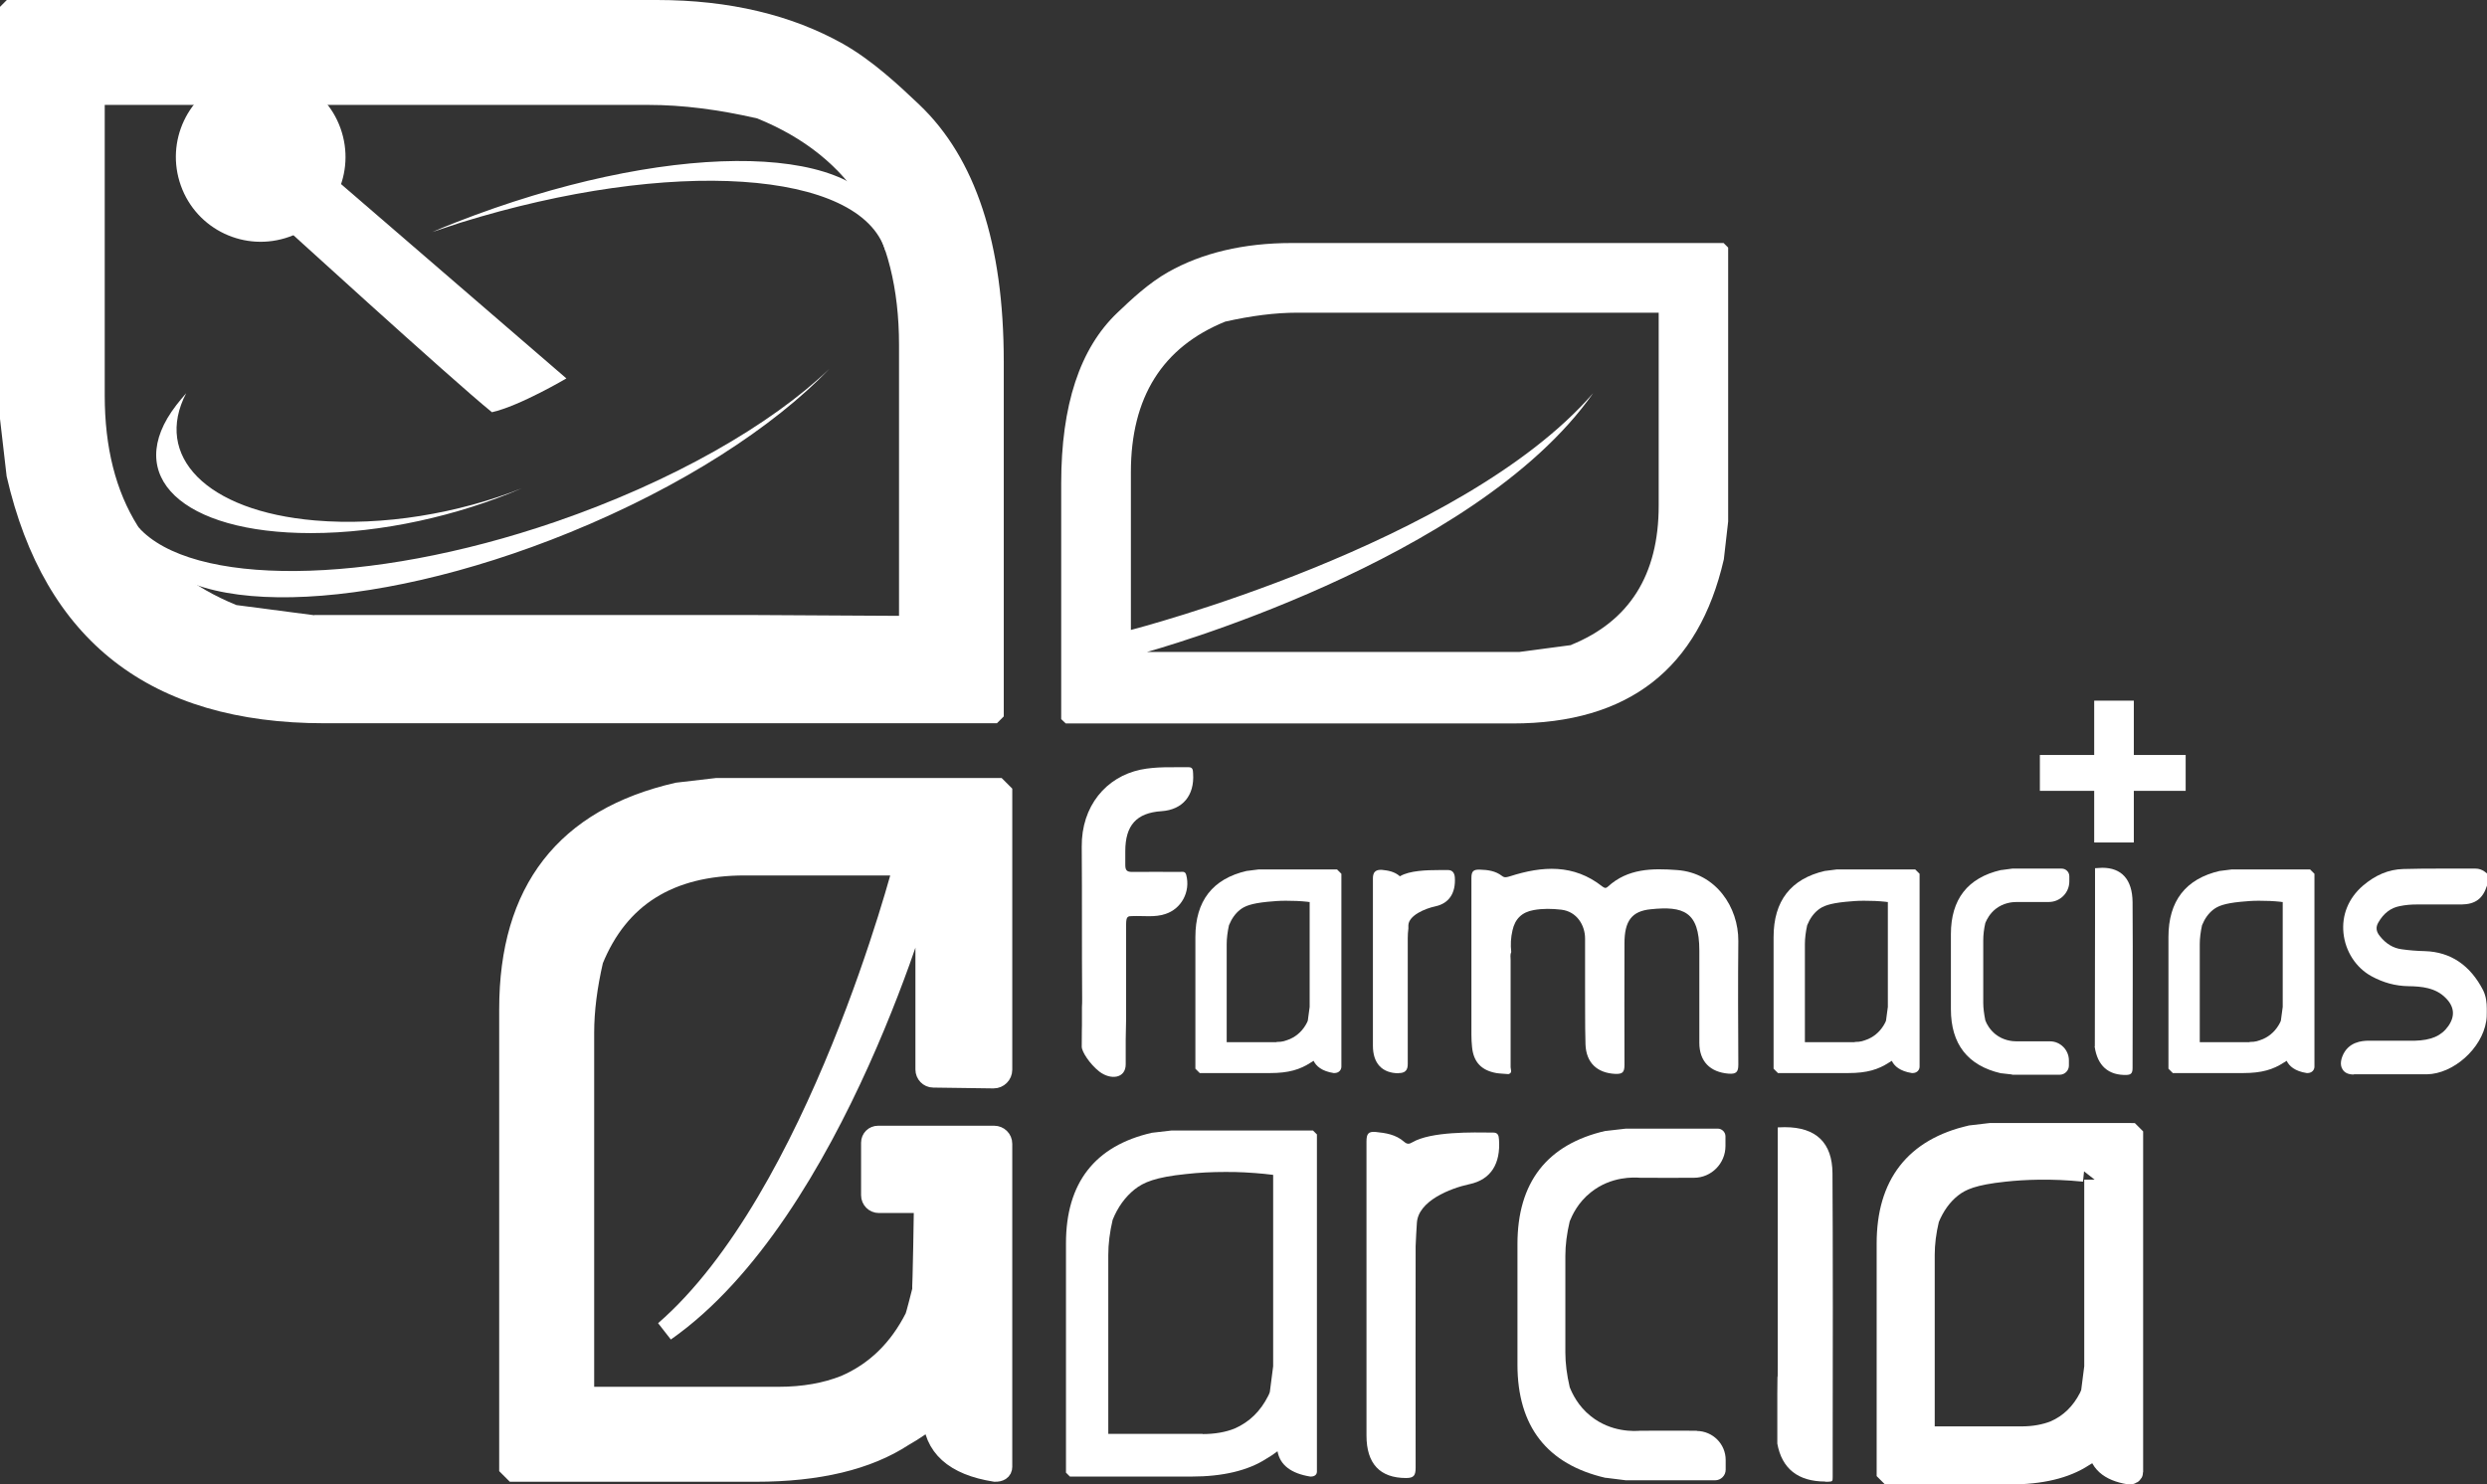
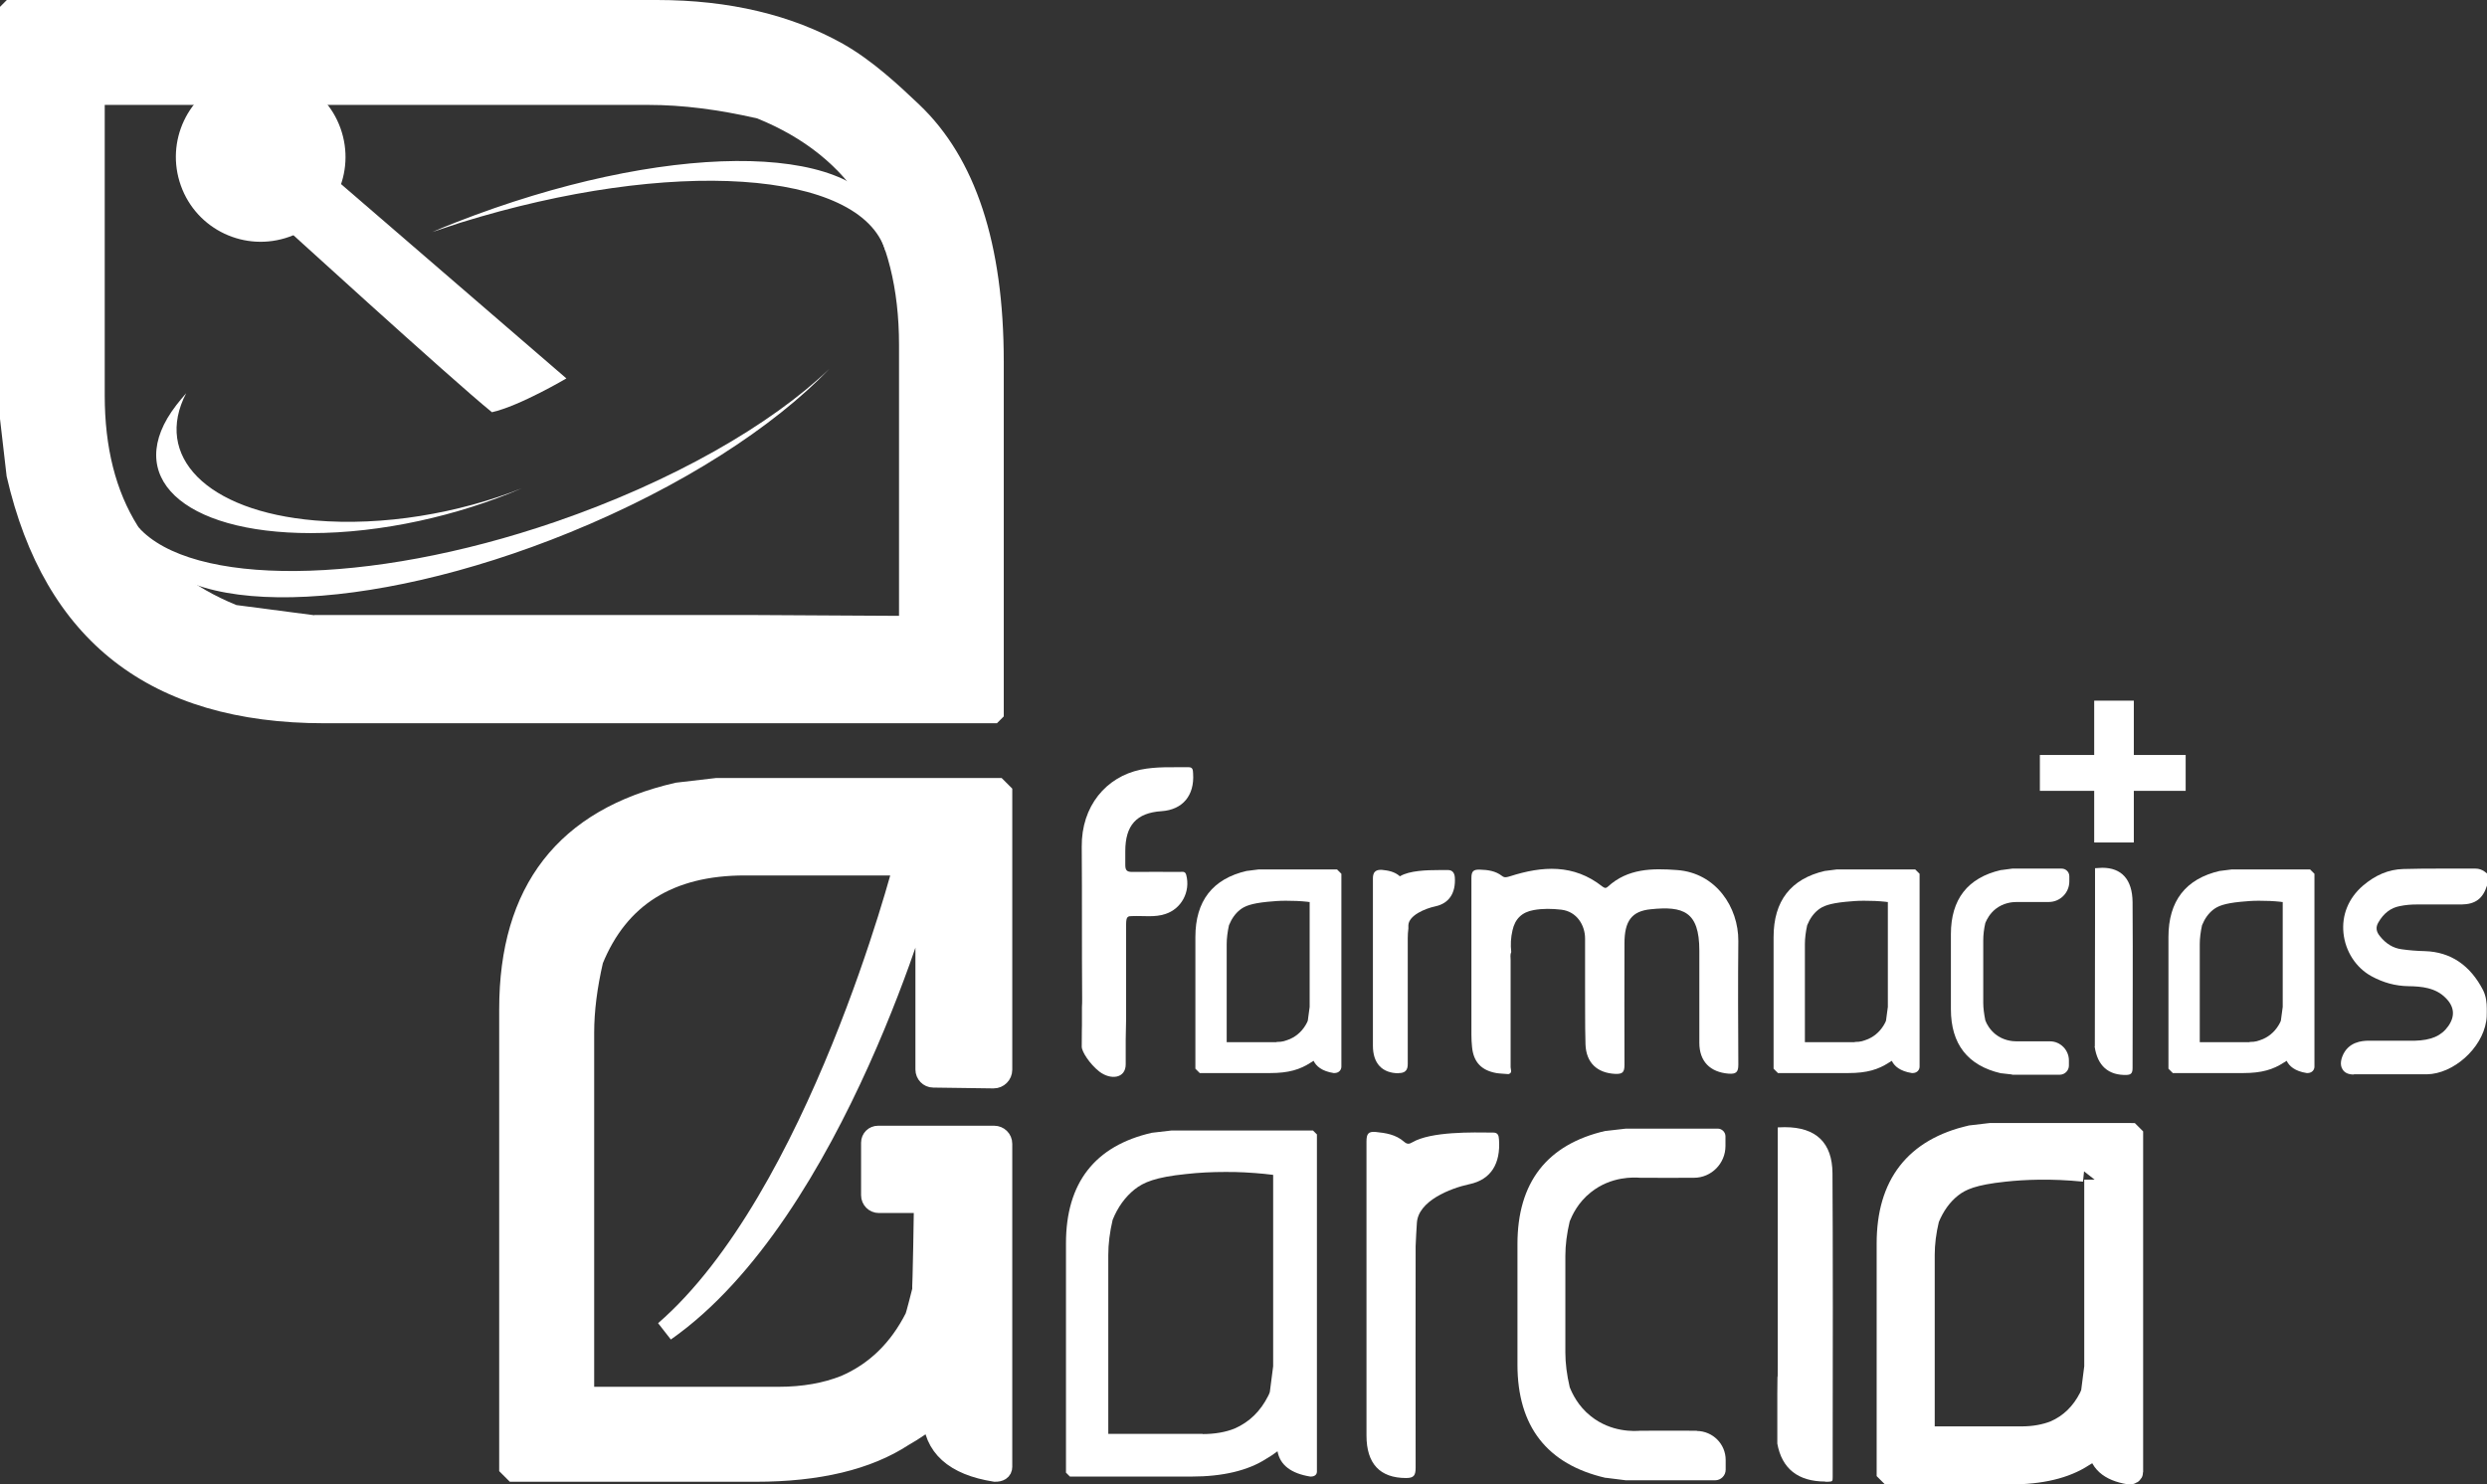
<svg xmlns="http://www.w3.org/2000/svg" id="Layer_1" data-name="Layer 1" viewBox="0 0 119.92 71.58">
  <rect x="0" y="0" width="119.92" height="71.58" fill="#333333" stroke="none" />
  <defs>
    <style>
      .cls-1, .cls-2, .cls-3, .cls-4 {
        fill: #fff;
      }

      .cls-2 {
        fill-rule: evenodd;
      }

      .cls-3, .cls-4 {
        stroke: #fff;
      }

      .cls-4 {
        stroke-miterlimit: 10;
      }
    </style>
  </defs>
  <g id="final">
    <g>
      <path class="cls-1" d="m64.31,51.75c-.58-.09-.85-.34-.97-.59-.04.03-.09.05-.13.08-.52.34-1.07.51-1.96.51h-3.4l-.21-.21v-6.35c0-1.74.83-2.81,2.48-3.19h.02s.55-.07.55-.07h3.78s.21.21.21.21v9.3c0,.15-.11.31-.34.31h-.02Zm-2.76-1.5c.31,0,.41-.05.65-.14.36-.16.64-.43.83-.81,0-.02.02-.05.03-.07l.09-.67v-5.06h0s0,0,0,0c-.05,0-.08,0-.1-.01h0c-.17-.02-.35-.03-.53-.04-.18,0-.35-.01-.52-.01-.35,0-.53.02-.88.05-.8.08-1.1.21-1.32.38-.23.18-.41.43-.54.75-.07.32-.11.63-.11.91v4.73s2.41,0,2.41,0Z" />
      <path class="cls-2" d="m67.45,51.76c-.81,0-1.25-.48-1.25-1.33v-5.74c0-.76,0-1.54,0-2.31,0-.12.01-.25.1-.34.06-.06.15-.09.26-.09.02,0,.05,0,.07,0,.3.03.61.08.87.31,0,0,0,0,0,0,0,0,.01,0,.02-.01.45-.26,1.24-.29,1.89-.29.11,0,.22,0,.31,0h.1c.2,0,.31.12.33.35.05.76-.28,1.26-.94,1.4-.51.11-1.28.44-1.3.91v.16c-.02.15-.03.31-.03.46,0,1.19,0,4.07,0,6.06,0,.12-.01.26-.11.35-.09.09-.22.1-.32.1h0Z" />
      <path class="cls-2" d="m72.72,51.8c-.19-.02-.39-.02-.57-.05-.72-.13-1.1-.53-1.17-1.26-.02-.19-.03-.39-.03-.58,0-2.52,0-5.05,0-7.57,0-.33.1-.41.41-.4.38.01.75.06,1.06.3.14.11.24.06.39.02,1.56-.5,3.07-.6,4.45.49.1.07.16.11.27.01.96-.88,2.14-.89,3.34-.8,1.88.14,2.96,1.8,2.95,3.42-.02,1.99-.01,3.98,0,5.97,0,.37-.12.45-.46.43-.9-.07-1.42-.59-1.42-1.49,0-1.48,0-2.97,0-4.45,0-1.89-.78-2.15-2.34-1.99-.93.09-1.27.58-1.27,1.64,0,1.96-.01,3.91,0,5.87,0,.36-.1.44-.44.43-.87-.04-1.41-.53-1.44-1.43-.03-1.04-.01-2.08-.02-3.11,0-.66,0-1.33,0-1.99,0-.62-.38-1.3-1.15-1.39-.45-.05-.89-.06-1.33.02-.57.1-.9.43-1.02.98-.08.34-.1.69-.06,1.04-.06.13-.03.26-.03.39,0,1.72,0,3.45,0,5.17,0,.11.1.27-.1.33Z" />
      <path class="cls-1" d="m92.19,51.75c-.58-.09-.85-.34-.97-.59-.04.03-.09.05-.13.08-.52.34-1.07.51-1.96.51h-3.4l-.21-.21v-6.35c0-1.74.83-2.81,2.48-3.19h.02s.55-.07.55-.07h3.78s.21.21.21.21v9.3c0,.15-.11.31-.34.31h-.02Zm-2.76-1.5c.31,0,.41-.05.65-.14.36-.16.64-.43.83-.81,0-.02.02-.05.03-.07l.09-.67v-5.06h0s0,0,0,0c-.05,0-.08,0-.1-.01h0c-.17-.02-.35-.03-.53-.04-.18,0-.35-.01-.52-.01-.35,0-.53.02-.88.05-.8.08-1.1.21-1.32.38-.23.18-.41.43-.54.75-.07.32-.11.63-.11.91v4.73s2.41,0,2.41,0Z" />
      <path class="cls-1" d="m97.03,51.82l-.53-.06h-.02c-1.6-.37-2.41-1.41-2.41-3.09v-3.62c0-1.68.81-2.72,2.41-3.09h.02s.53-.07.53-.07h2.38c.2,0,.37.16.37.37v.25c0,.54-.44.99-.99.99h-.13c-.22,0-.44,0-.69,0-.18,0-.37,0-.58,0-.04,0-.09,0-.15,0-.22,0-.64.04-1.02.34-.27.22-.41.48-.49.67-.07.3-.1.59-.1.84v3.02c0,.25.04.54.1.84.07.19.22.45.49.67.38.3.8.34,1.02.34.06,0,.11,0,.13,0,.22,0,.41,0,.59,0,.24,0,.47,0,.69,0h.2c.5,0,.91.42.91.92v.25c0,.24-.2.44-.44.44h-2.31Z" />
      <path class="cls-2" d="m101.01,50.46c0-1.64.01-4.3.01-5.94,0-1.62,0-1.02,0-2.65.12,0,.23-.02.35-.02.93,0,1.45.56,1.46,1.66.02,3.06,0,4.93,0,7.99,0,.24-.06.33-.28.34-.88.03-1.42-.44-1.55-1.38Z" />
      <path class="cls-1" d="m111.23,51.75c-.58-.09-.85-.34-.97-.59-.04.03-.09.05-.13.08-.52.34-1.07.51-1.96.51h-3.4l-.21-.21v-6.35c0-1.74.83-2.81,2.48-3.19h.02s.55-.07.55-.07h3.78s.21.21.21.21v9.3c0,.15-.11.31-.34.31h-.02Zm-2.76-1.5c.31,0,.41-.05.65-.14.36-.16.64-.43.83-.81,0-.02.02-.05.03-.07l.09-.67v-5.06h0s0,0,0,0c-.05,0-.08,0-.1-.01h0c-.17-.02-.35-.03-.53-.04-.18,0-.35-.01-.52-.01-.35,0-.53.02-.88.05-.8.08-1.1.21-1.32.38-.23.18-.41.43-.54.75-.07.32-.11.63-.11.91v4.73s2.41,0,2.41,0Z" />
      <path class="cls-1" d="m54.3,49.12v-.38c0-.2,0-2.34,0-4.16,0-.4.09-.4.32-.4.52-.02,1.06.07,1.57-.1.78-.25,1.22-1.08,1.01-1.88-.05-.2-.19-.15-.31-.15-.77,0-1.53-.01-2.3,0-.27,0-.33-.09-.33-.35,0-.41,0-.54,0-.54,0-.03,0-.07,0-.11,0-1.25.54-1.85,1.75-1.93,1.02-.07,1.59-.76,1.52-1.81-.01-.15,0-.31-.21-.31-.78.01-1.55-.04-2.33.12-1.65.35-2.85,1.75-2.83,3.72.02,2.61,0,4.71.02,7.32,0,.14,0,.27-.01.41,0,.51,0,.34,0,.85v.03c0,.14-.01.18-.01,1.03,0,.24.39.84.85,1.2.55.42,1.27.33,1.27-.35v-1.19" />
      <path class="cls-2" d="m113.49,51.82c-.25,0-.43-.08-.53-.24-.16-.24-.05-.53-.02-.62.28-.74.99-.76,1.23-.77.24,0,.47,0,.71,0,.17,0,.33,0,.5,0,.17,0,.33,0,.5,0,.19,0,.37,0,.56,0,.78-.02,1.28-.23,1.61-.7.34-.48.3-.94-.12-1.36-.49-.5-1.16-.56-1.8-.57-.63-.01-1.21-.17-1.78-.48-.75-.41-1.26-1.2-1.35-2.08-.09-.87.24-1.68.93-2.28.61-.52,1.24-.79,1.95-.81.63-.02,1.24-.02,1.75-.02h1.33s.41,0,.41,0c.16,0,.3.05.43.14l.14.11v.52l-.02.05c-.2.63-.56.9-1.23.91-.31,0-.63,0-.94,0-.27,0-.54,0-.8,0h-.42c-.27,0-.53.02-.82.08-.43.08-.78.35-1.03.79-.13.22-.11.43.07.65.29.37.65.59,1.06.64.35.05.71.08,1.12.09,1.24.04,2.18.68,2.8,1.88.15.3.18.62.18.89,0,.07,0,.13,0,.18,0,.13,0,.28-.03.44-.21,1.31-1.58,2.53-2.86,2.55-.4,0-.79,0-1.19,0h-1.5c-.27,0-.54,0-.81,0h-.01Z" />
      <polygon class="cls-1" points="100.98 40.63 100.98 38.14 98.36 38.14 98.36 36.41 100.98 36.41 100.98 33.79 102.89 33.79 102.89 36.41 105.39 36.41 105.39 38.14 102.89 38.14 102.89 40.63 100.98 40.63" />
    </g>
    <g id="leaves">
-       <path class="cls-1" d="m83.12,26.98c-1.21,5.27-4.6,7.91-10.18,7.91h-21.55s-.22-.21-.22-.21v-11.37c0-3.77.9-6.51,2.71-8.23.66-.63,1.51-1.43,2.45-1.96,1.63-.92,3.63-1.4,5.95-1.4,4.42,0,20.83,0,20.83,0l.22.22v13.21s-.21,1.84-.21,1.84Zm-7.36,4.12c2.81-1.14,4.22-3.38,4.22-6.71v-9.31s-17.43,0-17.43,0c-1.07,0-2.22.15-3.47.43-3.03,1.23-4.55,3.65-4.55,7.26v7.61s15.95-4.11,22.29-11.42c-5.71,8.15-21.51,12.48-21.51,12.48h17.96s2.49-.33,2.49-.33Z" />
      <path class="cls-3" d="m42.38,58c-.2,0-.36-.16-.36-.36v-2.53c0-.18.14-.32.32-.32h5.6c.2,0,.37.16.37.37v2.84s0,12.74,0,12.74c0,.15-.11.22-.33.22-1.96-.31-2.96-1.21-2.99-2.7-.43.37-.91.7-1.44,1-1.73,1.13-4.1,1.7-7.11,1.7h-11.65l-.22-.22v-22.07c0-5.71,2.7-9.19,8.1-10.43l1.89-.22h13.53l.22.22v13.35c0,.22-.18.4-.4.4l-2.91-.04c-.2,0-.36-.17-.36-.37v-9.08s-4.37,15.94-12.58,21.69c7.37-6.39,11.52-22.47,11.52-22.47h-7.67c-3.64,0-6.08,1.53-7.32,4.58-.29,1.26-.44,2.42-.44,3.5v17.58s9.39,0,9.39,0c1.21,0,2.28-.19,3.21-.56,1.48-.64,2.6-1.74,3.38-3.28.06-.14.3-1.11.34-1.26.04-.15.1-4.28.1-4.28.16,0-1.44,0-2.18,0Z" />
      <g id="morter">
        <path class="cls-1" d="m8.72,8.95c.76,2.13,3.1,3.23,5.23,2.47,2.13-.76,3.23-3.1,2.47-5.23-.76-2.13-3.1-3.23-5.23-2.47-2.13.76-3.23,3.1-2.47,5.23Z" />
        <path class="cls-1" d="m27.31,18.25s-2.25,1.33-3.59,1.63c-1.94-1.57-10.52-9.4-10.52-9.4l2.4-2.33,11.71,10.1Z" />
        <path class="cls-1" d="m6.68,25.43c.04.21.14.46.22.66,1.54,3.78,10.76,3.59,20.59-.42,5.39-2.2,9.83-5.09,12.5-7.88-2.82,2.7-7.55,5.43-13.22,7.38-9.1,3.12-17.56,3.11-20.1.25Z" />
        <path class="cls-1" d="m8.98,18.96c-.16.18-.34.4-.48.58-2.63,3.41.28,6.17,6.49,6.17,3.41,0,7.1-.84,10.17-2.16-3.05,1.21-6.69,1.83-9.97,1.55-5.27-.45-7.79-3.12-6.21-6.14Z" />
        <path class="cls-1" d="m42.98,12.38c.15-.7-.09-1.22-.32-1.81-1.49-3.8-10.74-3.73-20.67.15-.39.15-.77.31-1.15.47.45-.15.9-.3,1.36-.45,10.18-3.16,19.28-2.55,20.49,1.35,0,.03.15.05.15.08.06.06.12.12.13.21Z" />
        <path class="cls-1" d="m0,20.21V.33s.33-.33.33-.33C.33,0,25.03,0,31.68,0c3.5,0,6.5.73,8.96,2.11,1.42.8,2.7,2,3.69,2.94,2.71,2.58,4.07,6.71,4.07,12.39v17.11s-.33.33-.33.33H15.64c-8.39,0-13.5-3.97-15.32-11.91l-.32-2.77Zm15.16,9.45h21.1s7.09.04,7.09.04v-13.07c0-5.43-2.28-9.07-6.84-10.92-1.88-.43-3.61-.65-5.22-.65H5.05s0,14.01,0,14.01c0,5.02,2.12,8.39,6.35,10.11l3.75.49Z" />
      </g>
    </g>
    <g>
      <path class="cls-1" d="m63.18,71.21c-.93-.15-1.46-.56-1.58-1.22-.17.13-.35.25-.54.36-.88.57-2.1.86-3.61.86h-5.86l-.19-.19v-11.06c0-2.91,1.39-4.7,4.14-5.33l.95-.11h6.82s.19.19.19.19v16.26c0,.12-.08.24-.3.24h-.02Zm-5.19-2.05c.58,0,1.11-.09,1.55-.27.7-.31,1.24-.83,1.61-1.57.03-.06.06-.12.08-.19l.16-1.24v-8.95s0-.28,0-.28c0,0-.44-.05-.44-.05-.28-.03-.6-.05-.94-.07-.31-.02-.63-.02-.94-.02-.63,0-1.26.03-1.88.1-1.48.15-2.05.4-2.48.74-.45.36-.81.85-1.06,1.47-.14.59-.21,1.17-.21,1.69v8.63s4.55,0,4.55,0Z" />
      <path class="cls-2" d="m88.02,71.45c-1.32,0-2.1-.62-2.32-1.83v-2.42c.01-1.71.02.08.02-1.63,0-1.74,0-7.62,0-9.36v-1.84c.11,0,.23-.01.34-.01,1.52,0,2.29.76,2.3,2.22.02,2.87.02,10.11.01,12.93,0,1.73,0-.03,0,1.7,0,.23,0,.24-.23.25-.05,0-.09,0-.14,0Z" />
      <path class="cls-4" d="m102.72,54.66h-6.75l-.94.11c-2.69.62-4.04,2.35-4.04,5.2v11.01l.11.11h5.81c1.5,0,2.68-.28,3.55-.85.26-.15.5-.31.72-.5.02.74.51,1.19,1.49,1.35.11,0,.17-.04.17-.11v-16.21l-.11-.11Zm-1.72,2.23c0,3.01,0,6.02,0,9.03l-.16,1.25c-.03.07-.06.14-.09.21-.39.77-.95,1.31-1.68,1.63-.46.18-.99.28-1.6.28h-4.68s0-8.77,0-8.77c0-.54.07-1.12.22-1.74.26-.64.63-1.15,1.1-1.52.46-.36,1.04-.61,2.55-.77.93-.1,2.24-.16,3.83,0" />
      <path class="cls-1" d="m81.82,69c-.85,0-1.66-.01-2.73,0-.27.02-1.39.09-2.38-.7-.62-.49-.9-1.1-1.02-1.4-.14-.6-.21-1.16-.21-1.66v-2.37s0-2.31,0-2.31c0-.51.07-1.07.21-1.66.12-.3.4-.91,1.02-1.4.99-.79,2.1-.72,2.38-.7,1.01.01,1.8,0,2.59,0,.84,0,1.52-.69,1.52-1.53v-.47c0-.2-.17-.37-.37-.37h-4.43l-.96.11h-.03c-2.82.65-4.24,2.49-4.24,5.46v5.81c0,2.98,1.43,4.81,4.24,5.46h.03s.96.12.96.12h4.3c.28,0,.51-.23.51-.51v-.47c0-.77-.62-1.39-1.39-1.4Z" />
      <path class="cls-2" d="m65.89,60.57c0-1.84,0-3.68,0-5.52,0-.37.09-.49.44-.46.49.05.97.12,1.37.47.15.13.25.12.4.03.91-.53,2.91-.48,3.9-.47.22,0,.27.13.28.34.08,1.15-.38,1.93-1.43,2.15-.93.2-2.47.81-2.53,1.87-.02.37-.05.75-.06,1.12,0,2.68-.01,8,0,10.68,0,.38-.09.5-.46.5-1.26,0-1.91-.69-1.91-2.05,0-1.76,0-6.91,0-8.67Z" />
    </g>
  </g>
</svg>